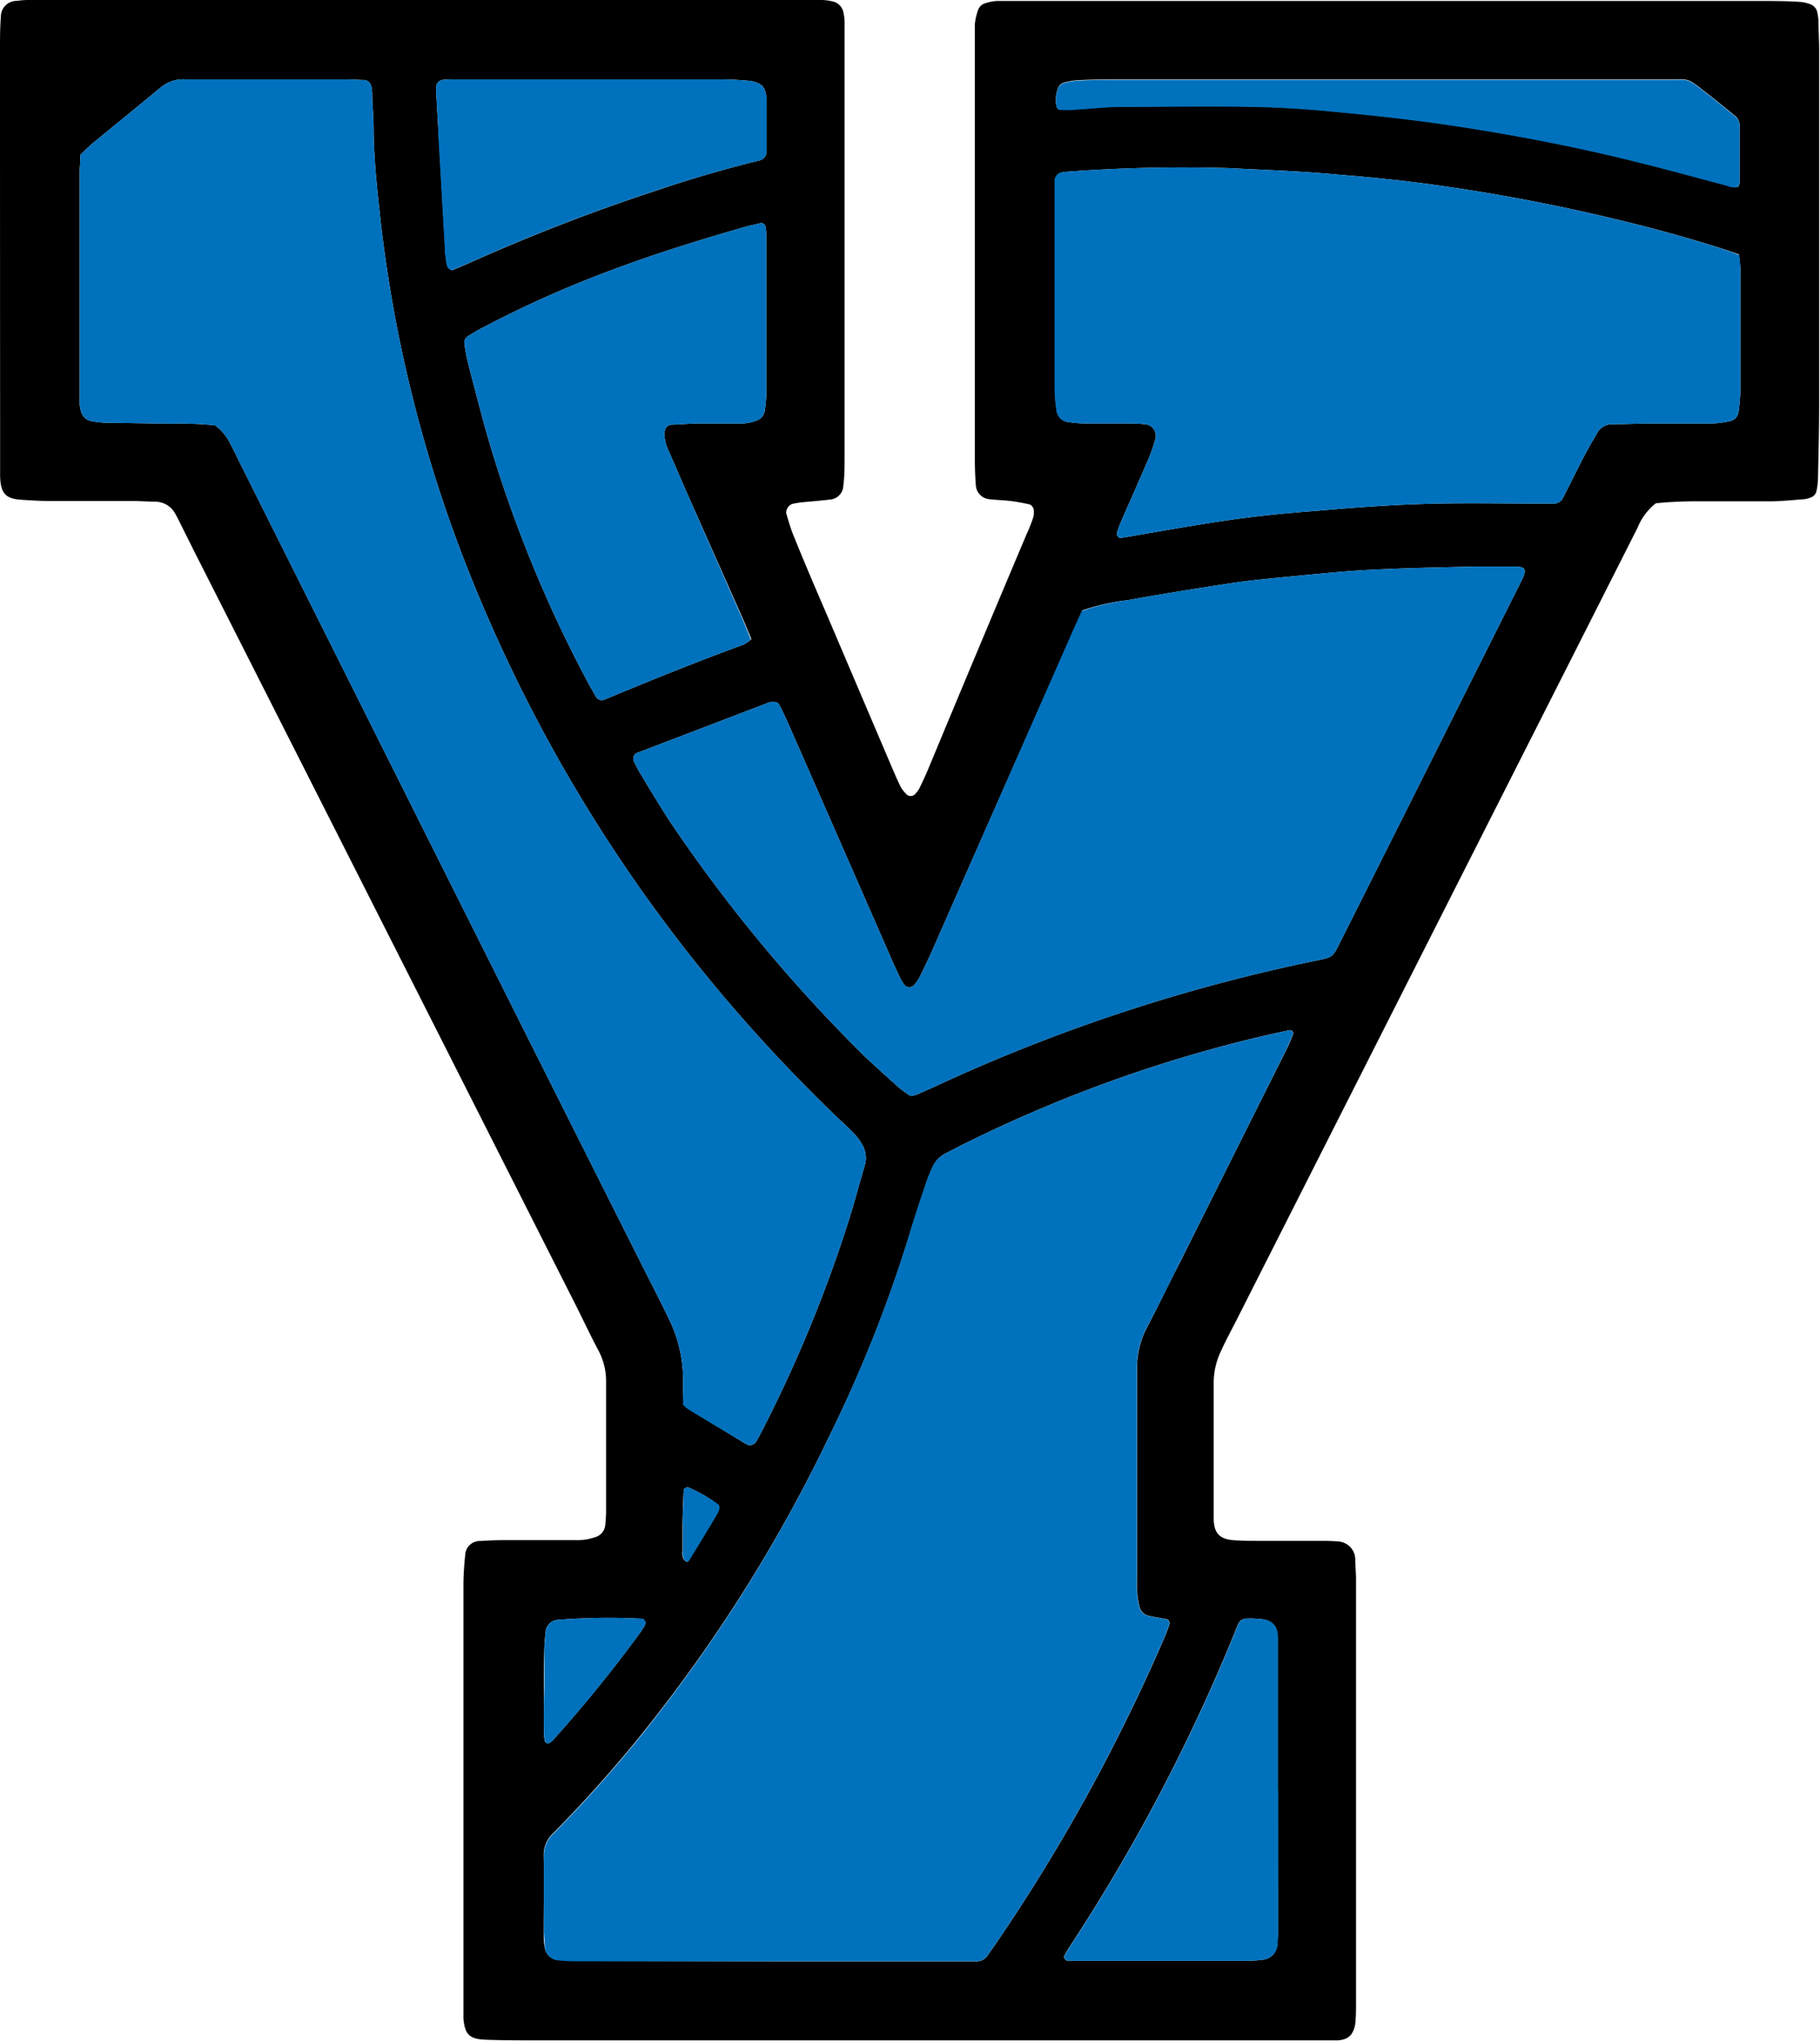
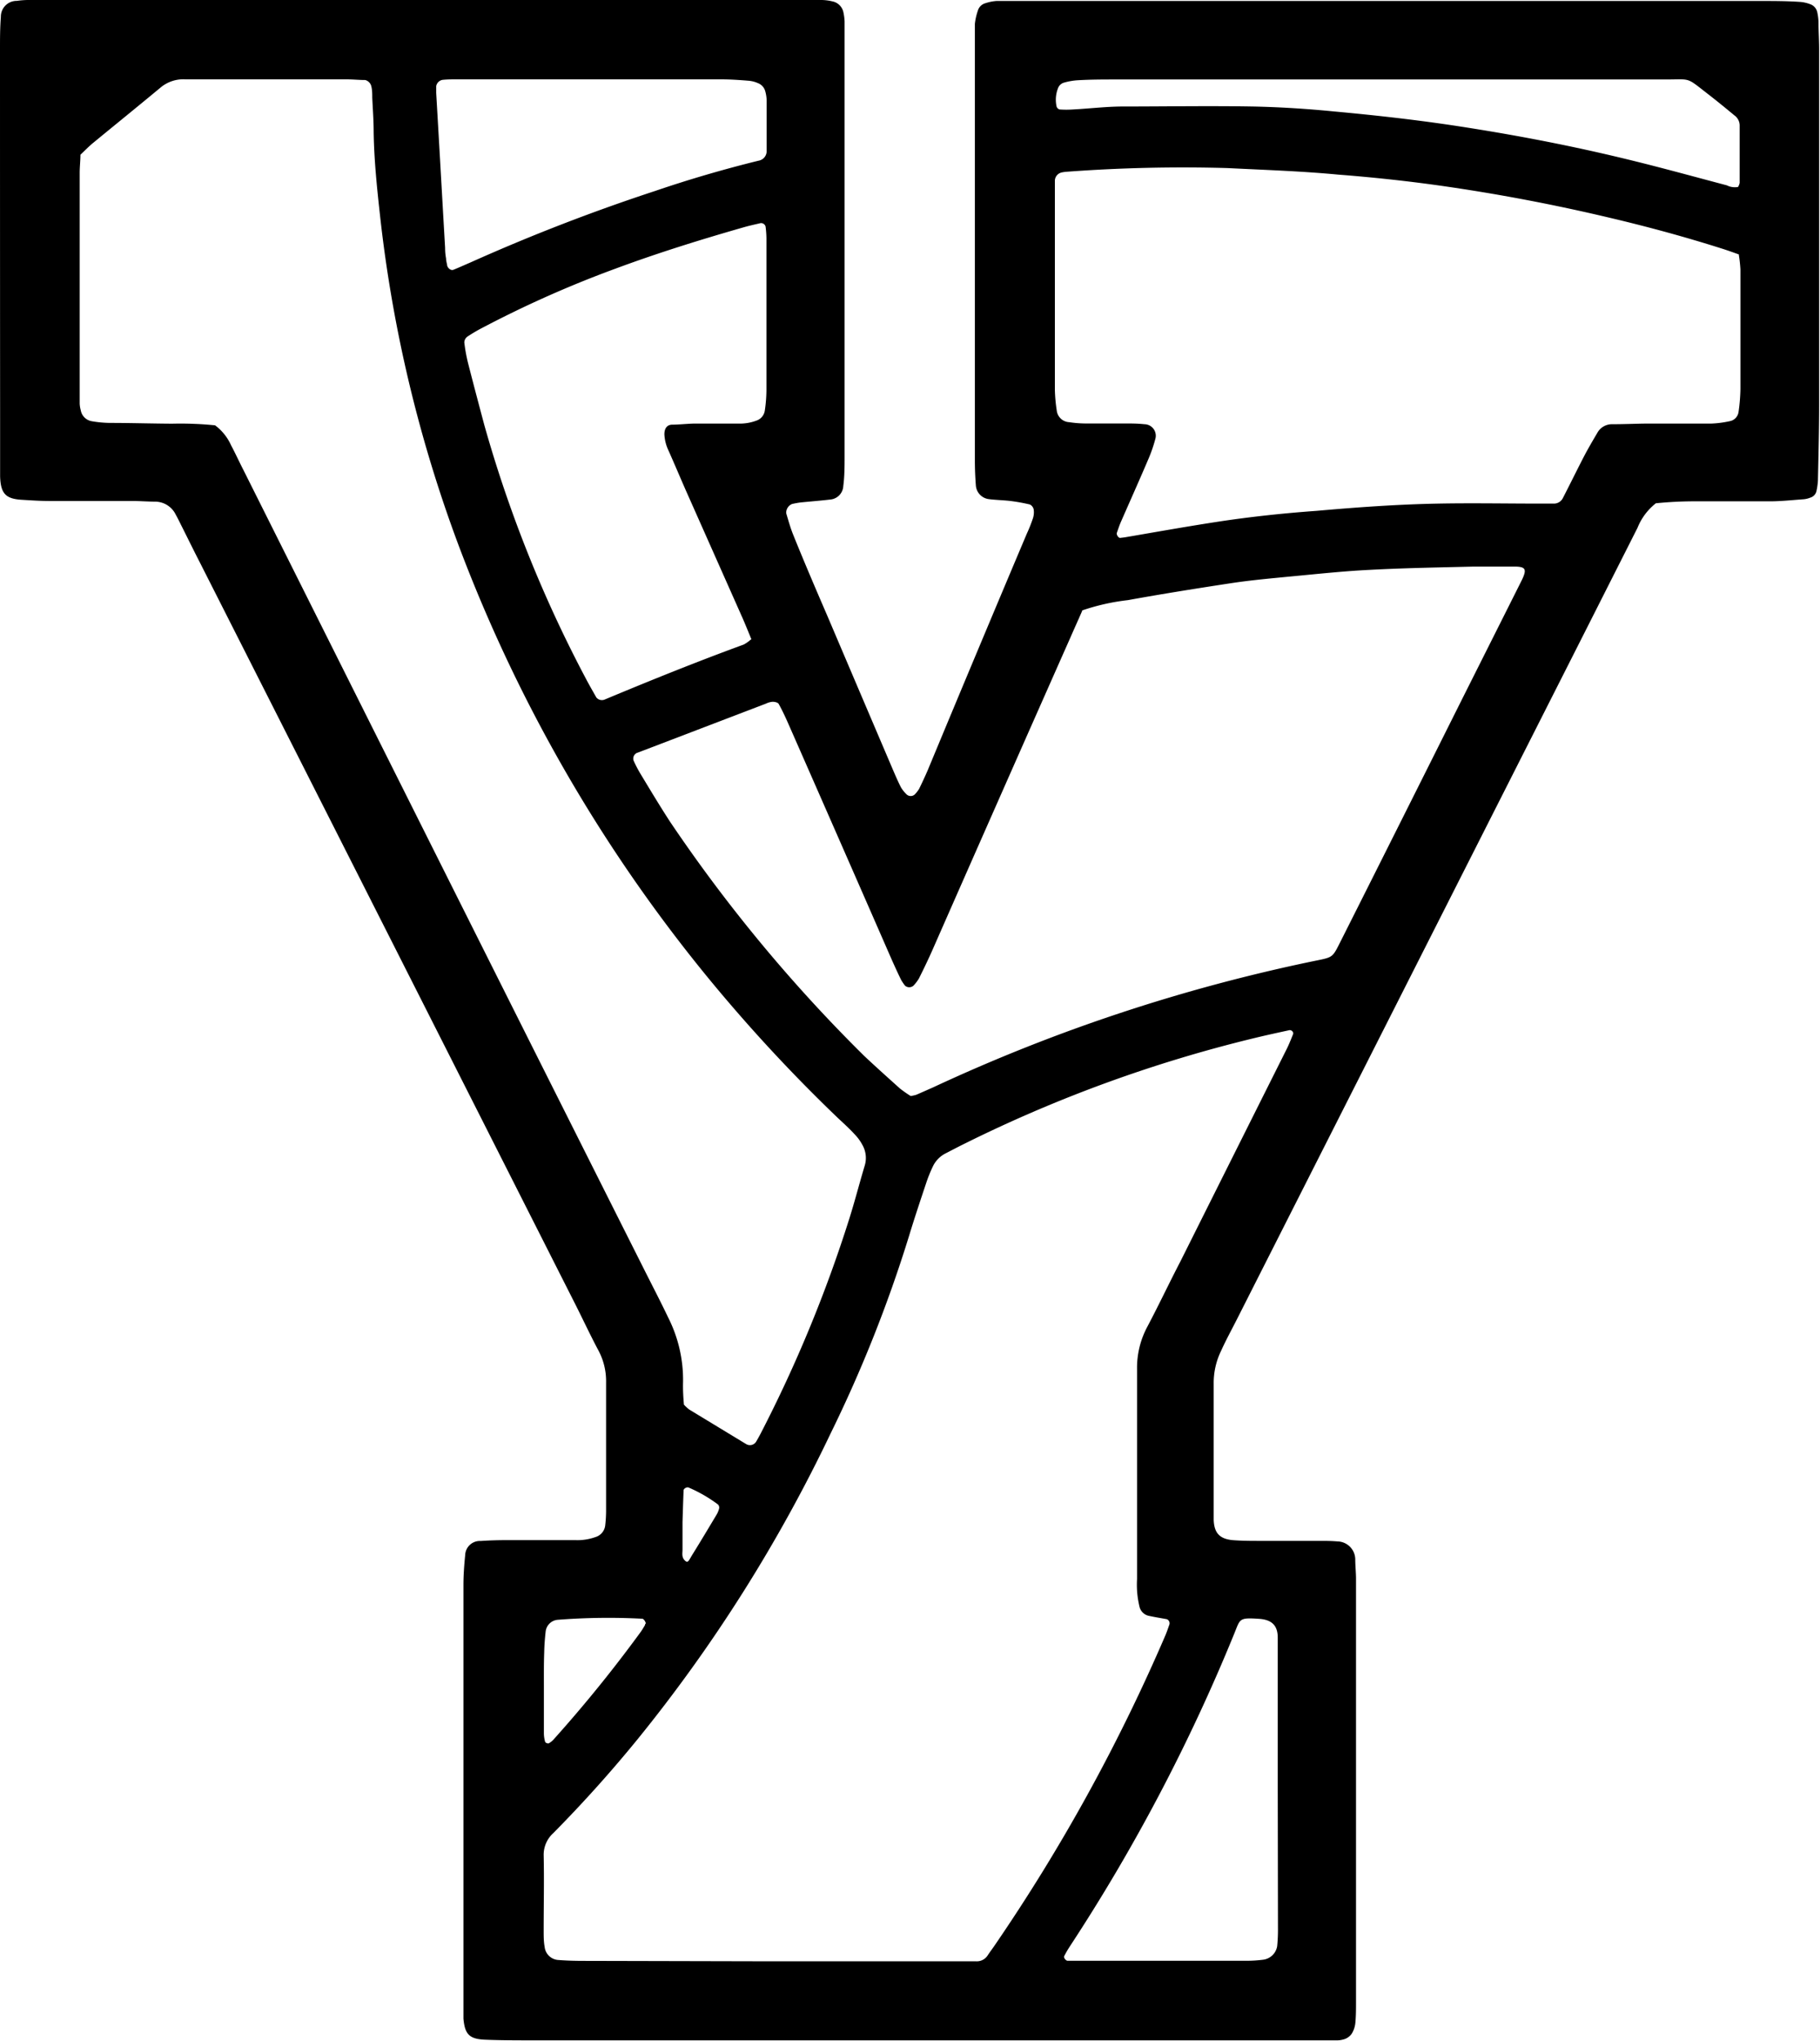
<svg xmlns="http://www.w3.org/2000/svg" viewBox="0 0 167.65 187.99">
  <defs>
    <style>.cls-1{fill:#0071bc;}</style>
  </defs>
  <title>Y</title>
  <g id="Layer_2" data-name="Layer 2">
    <g id="Layer_1-2" data-name="Layer 1">
      <path d="M152.53,46.35a5.46,5.46,0,0,0-1.69,2.26l-5.46,10.8-31.46,62.13c-.48.95-1,1.89-1.43,2.85a6.74,6.74,0,0,0-.69,3.07c0,4.11,0,8.21,0,12.32,0,.07,0,.14,0,.21.05,1.22.57,1.77,1.85,1.86.7.05,1.41.06,2.12.06h5.73c.57,0,1.14,0,1.7.05a1.67,1.67,0,0,1,1.64,1.64c0,.56.06,1.13.07,1.7,0,1.27,0,2.55,0,3.82q0,17.64,0,35.27c0,.63,0,1.27-.06,1.9a2.33,2.33,0,0,1-.33,1,1.36,1.36,0,0,1-.65.5,2.29,2.29,0,0,1-.83.12c-1,0-2,0-3,0H93.33l-44.18,0c-1.49,0-3,0-4.46-.06s-1.87-.5-2-1.94c0-.57,0-1.14,0-1.7q0-19.12,0-38.24c0-.92.07-1.84.16-2.75a1.35,1.35,0,0,1,1.42-1.3c.85-.06,1.7-.08,2.55-.08,2,0,4.1,0,6.16,0a4.94,4.94,0,0,0,1.87-.28,1.27,1.27,0,0,0,.9-1.08,12.23,12.23,0,0,0,.08-1.48l0-11.05c0-.21,0-.42,0-.64a6,6,0,0,0-.74-3c-.73-1.38-1.39-2.79-2.09-4.18Q35.71,85.95,18.39,51.76c-.55-1.07-1.08-2.15-1.62-3.23-.19-.37-.37-.76-.58-1.13a2.12,2.12,0,0,0-1.87-1.2c-.71,0-1.41-.06-2.12-.06-2.55,0-5.1,0-7.65,0-.85,0-1.7-.06-2.54-.11-1.46-.09-1.95-.54-2-2.16,0-.64,0-1.28,0-1.91V39.19Q0,21.87,0,4.56c0-1,0-2,.08-3A1.45,1.45,0,0,1,1.55.08,7.55,7.55,0,0,1,2.61,0H72.07c1.21,0,2.41,0,3.62,0a4.49,4.49,0,0,1,1,.13,1.29,1.29,0,0,1,1,1,4.83,4.83,0,0,1,.11.84c0,.71,0,1.42,0,2.13V42c0,.92,0,1.84-.12,2.76A1.31,1.31,0,0,1,76.53,46c-.92.11-1.84.18-2.75.27a7.58,7.58,0,0,0-.83.15.88.88,0,0,0-.53.84c.2.67.39,1.36.65,2,1,2.48,2.08,5,3.13,7.43q3,7.05,6,14.08c.25.58.5,1.17.79,1.74a3.16,3.16,0,0,0,.52.65.55.55,0,0,0,.76,0,3.07,3.07,0,0,0,.39-.5c.28-.57.55-1.15.8-1.73Q90,60,94.59,49.14a13.67,13.67,0,0,0,.55-1.38,1.8,1.8,0,0,0,.08-.83.65.65,0,0,0-.36-.47A16.61,16.61,0,0,0,93,46.13c-.63-.07-1.27-.08-1.9-.16a1.37,1.37,0,0,1-1.21-1.28c-.06-.78-.09-1.56-.09-2.33q0-4.89,0-9.78V4.33c0-.71,0-1.42,0-2.12A5.41,5.41,0,0,1,90.07,1a1,1,0,0,1,.72-.71,4.16,4.16,0,0,1,1-.2c.78,0,1.56,0,2.33,0h68c1.21,0,2.41,0,3.61.08a3.26,3.26,0,0,1,1,.21,1,1,0,0,1,.67.76,4.71,4.71,0,0,1,.11.84c0,.85.06,1.7.06,2.55q0,16.35,0,32.71c0,2.34-.06,4.67-.11,7a6,6,0,0,1-.14,1,.81.81,0,0,1-.56.59,2.18,2.18,0,0,1-.61.15c-1,.07-2,.18-3,.19-2.26,0-4.53,0-6.8,0A35.72,35.72,0,0,0,152.53,46.35ZM71,180.63H89.92a1.19,1.19,0,0,0,1.07-.56c.19-.29.41-.58.61-.87a167.82,167.82,0,0,0,15.75-28.59c.14-.33.25-.66.37-1a.4.4,0,0,0-.25-.49c-.55-.1-1.11-.19-1.66-.31a1.12,1.12,0,0,1-.85-.86,8.62,8.62,0,0,1-.22-2.53c0-6.44,0-12.89,0-19.33a8,8,0,0,1,.93-3.87c1.06-2,2-4,3.07-6.06q4.84-9.68,9.69-19.36c.26-.5.46-1,.68-1.55.08-.19-.14-.42-.36-.37-1.1.24-2.21.48-3.31.75a127.18,127.18,0,0,0-26.65,9.73c-.57.28-1.13.58-1.7.87a2.59,2.59,0,0,0-1.16,1.2,13.19,13.19,0,0,0-.63,1.57c-.54,1.62-1.08,3.23-1.57,4.85A124.68,124.68,0,0,1,76.52,132a141,141,0,0,1-17.75,28.13q-3.69,4.53-7.8,8.69a2.69,2.69,0,0,0-.89,2c.05,2.34,0,4.67,0,7,0,.49,0,1,.09,1.48a1.35,1.35,0,0,0,1.28,1.21c.78.06,1.56.08,2.33.08ZM63,129.36a3.43,3.43,0,0,0,.5.46L68.74,133a.67.67,0,0,0,.92-.24c.14-.24.28-.49.41-.74a125.19,125.19,0,0,0,8.17-19.8c.51-1.62.93-3.26,1.42-4.89a2.42,2.42,0,0,0-.2-1.85,4.34,4.34,0,0,0-.72-1c-.48-.52-1-1-1.52-1.48q-5-4.79-9.51-10A141.3,141.3,0,0,1,42.34,50.48,126.15,126.15,0,0,1,35,19.79c-.28-2.53-.54-5.07-.58-7.62,0-1.06-.08-2.12-.13-3.18,0-.36,0-.71-.09-1.06a.78.78,0,0,0-.56-.56c-.56,0-1.13-.06-1.69-.06H21.11c-1.35,0-2.69,0-4,0a3.26,3.26,0,0,0-2.34.77c-2.07,1.72-4.16,3.41-6.24,5.12-.38.32-.73.68-1.12,1.05,0,.55-.07,1.11-.07,1.67V35.67c0,.5,0,1,0,1.49a2.76,2.76,0,0,0,.1.63,1.24,1.24,0,0,0,1,1,10.5,10.5,0,0,0,1.68.16c1.92,0,3.83.06,5.74.07a32,32,0,0,1,3.95.15A4.66,4.66,0,0,1,21.28,41c.4.75.75,1.52,1.14,2.28Q32.37,63.16,42.31,83q8.56,17.08,17.15,34.16c.7,1.39,1.42,2.77,2.09,4.18a12.73,12.73,0,0,1,1.37,5.94C62.9,128,62.94,128.67,63,129.36Zm36.7-73.13c-.39.89-.74,1.66-1.08,2.44Q92.24,73.06,85.92,87.43c-.4.91-.83,1.8-1.27,2.68a3.7,3.7,0,0,1-.51.67.59.59,0,0,1-.77,0,4.5,4.5,0,0,1-.36-.53c-.31-.63-.6-1.27-.89-1.92Q77.4,77.53,72.65,66.73c-.28-.64-.58-1.29-.92-1.9-.08-.14-.37-.2-.56-.2a1.75,1.75,0,0,0-.61.17l-11.3,4.32-.59.22a.58.58,0,0,0-.31.7,12,12,0,0,0,.58,1.13c.92,1.52,1.8,3,2.79,4.52A141.26,141.26,0,0,0,79.6,97.24c1.06,1,2.18,2,3.29,3a10.58,10.58,0,0,0,1,.7,4,4,0,0,0,.5-.11c.52-.22,1-.44,1.55-.68A159.54,159.54,0,0,1,121.08,88.5c1.77-.36,1.64-.28,2.47-1.92q5.63-11.19,11.23-22.39l4.86-9.68c.19-.38.38-.75.57-1.14.44-.93.32-1.17-.62-1.19-1.28,0-2.55,0-3.83,0-3.18.08-6.37.13-9.55.3-2.47.12-4.94.39-7.4.62-1.76.17-3.53.33-5.28.59-3.22.49-6.43,1-9.63,1.58A20,20,0,0,0,99.65,56.23Zm60.52-32.78c-.55-.2-1.08-.39-1.62-.56-3.37-1.07-6.79-2-10.22-2.81q-7.85-1.87-15.84-3c-3.08-.43-6.18-.76-9.28-1-3.39-.32-6.78-.43-10.17-.6a144.47,144.47,0,0,0-14.86.34,3,3,0,0,0-.42.06.8.8,0,0,0-.64.74c0,.64,0,1.27,0,1.91V30.37c0,1.84,0,3.69,0,5.53a14.91,14.91,0,0,0,.17,1.89,1.21,1.21,0,0,0,1.14,1.09A10.29,10.29,0,0,0,99.9,39c1.21,0,2.41,0,3.61,0,.64,0,1.28,0,1.91.07a1.06,1.06,0,0,1,1,1.37,13.21,13.21,0,0,1-.62,1.8c-.83,1.95-1.7,3.89-2.55,5.83-.14.32-.25.66-.37,1-.06.17.15.48.3.47l.42-.05c2.86-.49,5.71-1,8.58-1.44s6-.78,9.07-1c3.74-.33,7.48-.6,11.23-.67,3.11-.06,6.23,0,9.34,0l1.28,0a.92.92,0,0,0,.86-.5c.65-1.26,1.27-2.53,1.92-3.79.39-.75.82-1.48,1.25-2.21a1.53,1.53,0,0,1,1.39-.81c1.06,0,2.12-.05,3.19-.06,2,0,4,0,5.94,0a9.67,9.67,0,0,0,1.68-.22,1,1,0,0,0,.82-.87,16.52,16.52,0,0,0,.17-2.11c0-3.68,0-7.36,0-11A12.62,12.62,0,0,0,160.17,23.45Zm-91,35.44c-.29-.71-.53-1.3-.78-1.88L63.17,45.15c-.54-1.23-1.06-2.47-1.61-3.7A3.87,3.87,0,0,1,61.2,40c0-.51.21-.86.68-.89.7,0,1.41-.09,2.12-.1,1.34,0,2.69,0,4,0a4.34,4.34,0,0,0,1.67-.27,1.15,1.15,0,0,0,.78-.92,13.51,13.51,0,0,0,.15-1.9q0-7,0-14a9.28,9.28,0,0,0-.08-1.06.43.43,0,0,0-.46-.31c-.55.13-1.11.25-1.65.41-3.94,1.13-7.86,2.35-11.71,3.78a100.78,100.78,0,0,0-12.21,5.42,14.31,14.31,0,0,0-1.46.86.69.69,0,0,0-.26.52,15.13,15.13,0,0,0,.34,1.88c.49,1.92,1,3.84,1.51,5.75A118.3,118.3,0,0,0,54,62.56c.3.57.62,1.12.93,1.67a.66.66,0,0,0,.76.2c4.24-1.77,8.5-3.49,12.82-5.07A3.21,3.21,0,0,0,69.17,58.89ZM40.38,12h0c.21,3.6.41,7.21.62,10.81q0,.52.09,1c0,.22.07.42.1.63s.32.52.59.4c.52-.21,1-.43,1.56-.67a175,175,0,0,1,17-6.58Q65,16,69.87,14.8a.89.89,0,0,0,.75-.9c0-1.55,0-3.11,0-4.66a3.42,3.42,0,0,0-.13-.84,1.1,1.1,0,0,0-.69-.75A2.62,2.62,0,0,0,69,7.44c-.85-.07-1.7-.13-2.55-.13H42c-.42,0-.84,0-1.27.05a.73.73,0,0,0-.55.57c0,.21,0,.42,0,.63ZM117.7,164.83h0V154.22c0-1.13,0-2.27,0-3.4s-.56-1.65-1.71-1.73c-1.93-.13-1.73,0-2.34,1.47a168.36,168.36,0,0,1-15.09,28.68,10.28,10.28,0,0,0-.53.91c-.08.13.14.43.32.43s.42,0,.63,0h15.92a12.13,12.13,0,0,0,1.48-.1,1.5,1.5,0,0,0,1.27-1.26,15.92,15.92,0,0,0,.07-1.69Q117.71,171.2,117.7,164.83ZM160.1,17.22a1.12,1.12,0,0,0,.15-.38c0-1.77,0-3.54,0-5.31a1.15,1.15,0,0,0-.48-.9c-.82-.68-1.64-1.35-2.48-2-2-1.55-1.49-1.31-3.85-1.31H102.91c-1.21,0-2.41,0-3.61.07a5.94,5.94,0,0,0-1.25.21.83.83,0,0,0-.6.55,2.88,2.88,0,0,0-.12,1.67.41.41,0,0,0,.27.26,8.85,8.85,0,0,0,1.26,0c1.49-.08,3-.26,4.45-.27,4,0,8.07-.07,12.11,0,2.47.05,5,.21,7.42.45,4.15.38,8.3.85,12.43,1.51,4.82.76,9.61,1.69,14.36,2.84,3.16.76,6.3,1.63,9.44,2.46A1.66,1.66,0,0,0,160.1,17.22ZM50.1,155.37c0,1.41,0,2.82,0,4.23a2.92,2.92,0,0,0,.12.83.35.35,0,0,0,.32.13,1.72,1.72,0,0,0,.49-.4,126.05,126.05,0,0,0,8-9.88c.12-.17.23-.36.34-.54s0-.13.09-.19-.14-.46-.29-.47a60,60,0,0,0-7.82.1,1.22,1.22,0,0,0-1.09,1.11c-.07.63-.12,1.27-.13,1.9C50.09,153.25,50.1,154.31,50.1,155.37Zm12.77-15.19h0c0,.85,0,1.69,0,2.53,0,.33-.1.69.21,1s.36,0,.74-.6c.74-1.19,1.46-2.4,2.18-3.6a2.09,2.09,0,0,0,.24-.58.41.41,0,0,0-.1-.37A13.16,13.16,0,0,0,63.44,137c-.16-.08-.47.09-.47.26C62.93,138.22,62.9,139.2,62.87,140.18Z" />
-       <path class="cls-1" d="M71,180.63H53.8c-.77,0-1.55,0-2.33-.08a1.35,1.35,0,0,1-1.28-1.21c0-.49-.08-1-.09-1.48,0-2.34,0-4.67,0-7a2.69,2.69,0,0,1,.89-2q4.11-4.16,7.8-8.69A141,141,0,0,0,76.52,132a124.68,124.68,0,0,0,7.19-18.14c.49-1.62,1-3.23,1.57-4.85a13.19,13.19,0,0,1,.63-1.57,2.59,2.59,0,0,1,1.16-1.2c.57-.29,1.13-.59,1.7-.87a127.18,127.18,0,0,1,26.65-9.73c1.1-.27,2.21-.51,3.31-.75.22-.05.44.18.36.37-.22.52-.42,1.05-.68,1.55q-4.83,9.69-9.69,19.36c-1,2-2,4.06-3.07,6.06a8,8,0,0,0-.93,3.87c0,6.44,0,12.89,0,19.33a8.62,8.62,0,0,0,.22,2.53,1.12,1.12,0,0,0,.85.86c.55.12,1.11.21,1.66.31a.4.4,0,0,1,.25.49c-.12.34-.23.67-.37,1A167.82,167.82,0,0,1,91.6,179.19c-.2.29-.42.58-.61.87a1.19,1.19,0,0,1-1.07.56H71Zm-7.56-50.81L68.74,133a.67.67,0,0,0,.92-.24c.14-.24.28-.49.41-.74a125.19,125.19,0,0,0,8.17-19.8c.51-1.62.93-3.26,1.42-4.89a2.42,2.42,0,0,0-.2-1.85,4.34,4.34,0,0,0-.72-1c-.48-.52-1-1-1.52-1.48q-5-4.79-9.51-10A141.3,141.3,0,0,1,42.34,50.48,126.15,126.15,0,0,1,35,19.79c-.28-2.53-.54-5.07-.58-7.62,0-1.06-.08-2.12-.13-3.18,0-.36,0-.71-.09-1.06a.78.78,0,0,0-.56-.56c-.56,0-1.13-.06-1.69-.06H21.11c-1.35,0-2.69,0-4,0a3.26,3.26,0,0,0-2.34.77c-2.07,1.72-4.16,3.41-6.24,5.12-.38.32-.73.68-1.12,1.05,0,.55-.07,1.11-.07,1.67V35.67c0,.5,0,1,0,1.49a2.76,2.76,0,0,0,.1.63,1.24,1.24,0,0,0,1,1,10.5,10.5,0,0,0,1.68.16c1.92,0,3.83.06,5.74.07a32,32,0,0,1,3.95.15A4.66,4.66,0,0,1,21.28,41c.4.75.75,1.52,1.14,2.28Q32.37,63.16,42.31,83q8.56,17.08,17.15,34.16c.7,1.39,1.42,2.77,2.09,4.18a12.73,12.73,0,0,1,1.37,5.94c0,.71,0,1.41,0,2.1A3.43,3.43,0,0,0,63.45,129.82ZM98.57,58.67Q92.24,73.06,85.92,87.43c-.4.91-.83,1.8-1.27,2.68a3.7,3.7,0,0,1-.51.67.59.59,0,0,1-.77,0,4.5,4.5,0,0,1-.36-.53c-.31-.63-.6-1.27-.89-1.92Q77.4,77.53,72.65,66.73c-.28-.64-.58-1.29-.92-1.9-.08-.14-.37-.2-.56-.2a1.75,1.75,0,0,0-.61.17l-11.3,4.32-.59.22a.58.58,0,0,0-.31.7,12,12,0,0,0,.58,1.13c.92,1.52,1.8,3,2.79,4.52A141.26,141.26,0,0,0,79.6,97.24c1.06,1,2.18,2,3.29,3a10.58,10.58,0,0,0,1,.7,4,4,0,0,0,.5-.11c.52-.22,1-.44,1.55-.68A159.54,159.54,0,0,1,121.08,88.5c1.77-.36,1.64-.28,2.47-1.92q5.63-11.19,11.23-22.39l4.86-9.68c.19-.38.38-.75.57-1.14.44-.93.32-1.17-.62-1.19-1.28,0-2.55,0-3.83,0-3.18.08-6.37.13-9.55.3-2.47.12-4.94.39-7.4.62-1.76.17-3.53.33-5.28.59-3.22.49-6.43,1-9.63,1.58a20,20,0,0,0-4.25,1C99.26,57.12,98.91,57.89,98.57,58.67Zm60-35.78c-3.37-1.07-6.79-2-10.22-2.81q-7.85-1.87-15.84-3c-3.08-.43-6.18-.76-9.28-1-3.39-.32-6.78-.43-10.17-.6a144.47,144.47,0,0,0-14.86.34,3,3,0,0,0-.42.06.8.8,0,0,0-.64.74c0,.64,0,1.27,0,1.91V30.37c0,1.84,0,3.69,0,5.53a14.91,14.91,0,0,0,.17,1.89,1.21,1.21,0,0,0,1.14,1.09A10.29,10.29,0,0,0,99.9,39c1.21,0,2.41,0,3.61,0,.64,0,1.28,0,1.91.07a1.06,1.06,0,0,1,1,1.37,13.21,13.21,0,0,1-.62,1.8c-.83,1.95-1.7,3.89-2.55,5.83-.14.32-.25.66-.37,1-.06.17.15.48.3.47l.42-.05c2.86-.49,5.71-1,8.58-1.44s6-.78,9.07-1c3.74-.33,7.48-.6,11.23-.67,3.11-.06,6.23,0,9.34,0l1.28,0a.92.92,0,0,0,.86-.5c.65-1.26,1.27-2.53,1.92-3.79.39-.75.82-1.48,1.25-2.21a1.53,1.53,0,0,1,1.39-.81c1.06,0,2.12-.05,3.19-.06,2,0,4,0,5.94,0a9.67,9.67,0,0,0,1.68-.22,1,1,0,0,0,.82-.87,16.52,16.52,0,0,0,.17-2.11c0-3.68,0-7.36,0-11a12.62,12.62,0,0,0-.11-1.31C159.62,23.25,159.09,23.06,158.55,22.89ZM68.39,57,63.17,45.15c-.54-1.23-1.06-2.47-1.61-3.7A3.87,3.87,0,0,1,61.2,40c0-.51.21-.86.68-.89.7,0,1.41-.09,2.12-.1,1.34,0,2.69,0,4,0a4.34,4.34,0,0,0,1.67-.27,1.15,1.15,0,0,0,.78-.92,13.51,13.51,0,0,0,.15-1.9q0-7,0-14a9.28,9.28,0,0,0-.08-1.06.43.43,0,0,0-.46-.31c-.55.13-1.11.25-1.65.41-3.94,1.13-7.86,2.35-11.71,3.78a100.78,100.78,0,0,0-12.21,5.42,14.31,14.31,0,0,0-1.46.86.69.69,0,0,0-.26.52,15.13,15.13,0,0,0,.34,1.88c.49,1.92,1,3.84,1.51,5.75A118.3,118.3,0,0,0,54,62.56c.3.57.62,1.12.93,1.67a.66.66,0,0,0,.76.2c4.24-1.77,8.5-3.49,12.82-5.07a3.21,3.21,0,0,0,.64-.47C68.88,58.18,68.64,57.59,68.39,57ZM40.35,12c.21,3.6.41,7.21.62,10.81q0,.52.09,1c0,.22.07.42.1.63s.32.52.59.4c.52-.21,1-.43,1.56-.67a175,175,0,0,1,17-6.58Q65,16,69.87,14.8a.89.89,0,0,0,.75-.9c0-1.55,0-3.11,0-4.66a3.42,3.42,0,0,0-.13-.84,1.1,1.1,0,0,0-.69-.75A2.62,2.62,0,0,0,69,7.44c-.85-.07-1.7-.13-2.55-.13H42c-.42,0-.84,0-1.27.05a.73.73,0,0,0-.55.57c0,.21,0,.42,0,.63L40.38,12Zm77.37,152.88V154.22c0-1.13,0-2.27,0-3.4s-.56-1.65-1.71-1.73c-1.93-.13-1.73,0-2.34,1.47a168.36,168.36,0,0,1-15.09,28.68,10.28,10.28,0,0,0-.53.91c-.08.13.14.43.32.43s.42,0,.63,0h15.92a12.13,12.13,0,0,0,1.48-.1,1.5,1.5,0,0,0,1.27-1.26,15.92,15.92,0,0,0,.07-1.69q0-6.37,0-12.74Zm42.53-148c0-1.77,0-3.54,0-5.31a1.15,1.15,0,0,0-.48-.9c-.82-.68-1.64-1.35-2.48-2-2-1.55-1.49-1.31-3.85-1.31H102.91c-1.21,0-2.41,0-3.61.07a5.94,5.94,0,0,0-1.25.21.83.83,0,0,0-.6.55,2.88,2.88,0,0,0-.12,1.67.41.41,0,0,0,.27.26,8.85,8.85,0,0,0,1.26,0c1.49-.08,3-.26,4.45-.27,4,0,8.07-.07,12.11,0,2.47.05,5,.21,7.42.45,4.15.38,8.3.85,12.43,1.51,4.82.76,9.61,1.69,14.36,2.84,3.16.76,6.3,1.63,9.44,2.46a1.66,1.66,0,0,0,1,.11A1.12,1.12,0,0,0,160.25,16.84ZM50.11,159.6a2.92,2.92,0,0,0,.12.83.35.35,0,0,0,.32.13,1.72,1.72,0,0,0,.49-.4,126.05,126.05,0,0,0,8-9.88c.12-.17.23-.36.34-.54s0-.13.09-.19-.14-.46-.29-.47a60,60,0,0,0-7.82.1,1.22,1.22,0,0,0-1.09,1.11c-.07.63-.12,1.27-.13,1.9,0,1.06,0,2.12,0,3.18C50.1,156.78,50.09,158.19,50.11,159.6ZM62.9,140.18c0,.85,0,1.69,0,2.53,0,.33-.1.69.21,1s.36,0,.74-.6c.74-1.19,1.46-2.4,2.18-3.6a2.09,2.09,0,0,0,.24-.58.41.41,0,0,0-.1-.37A13.16,13.16,0,0,0,63.44,137c-.16-.08-.47.09-.47.26,0,1-.07,2-.1,2.94Z" />
    </g>
  </g>
</svg>